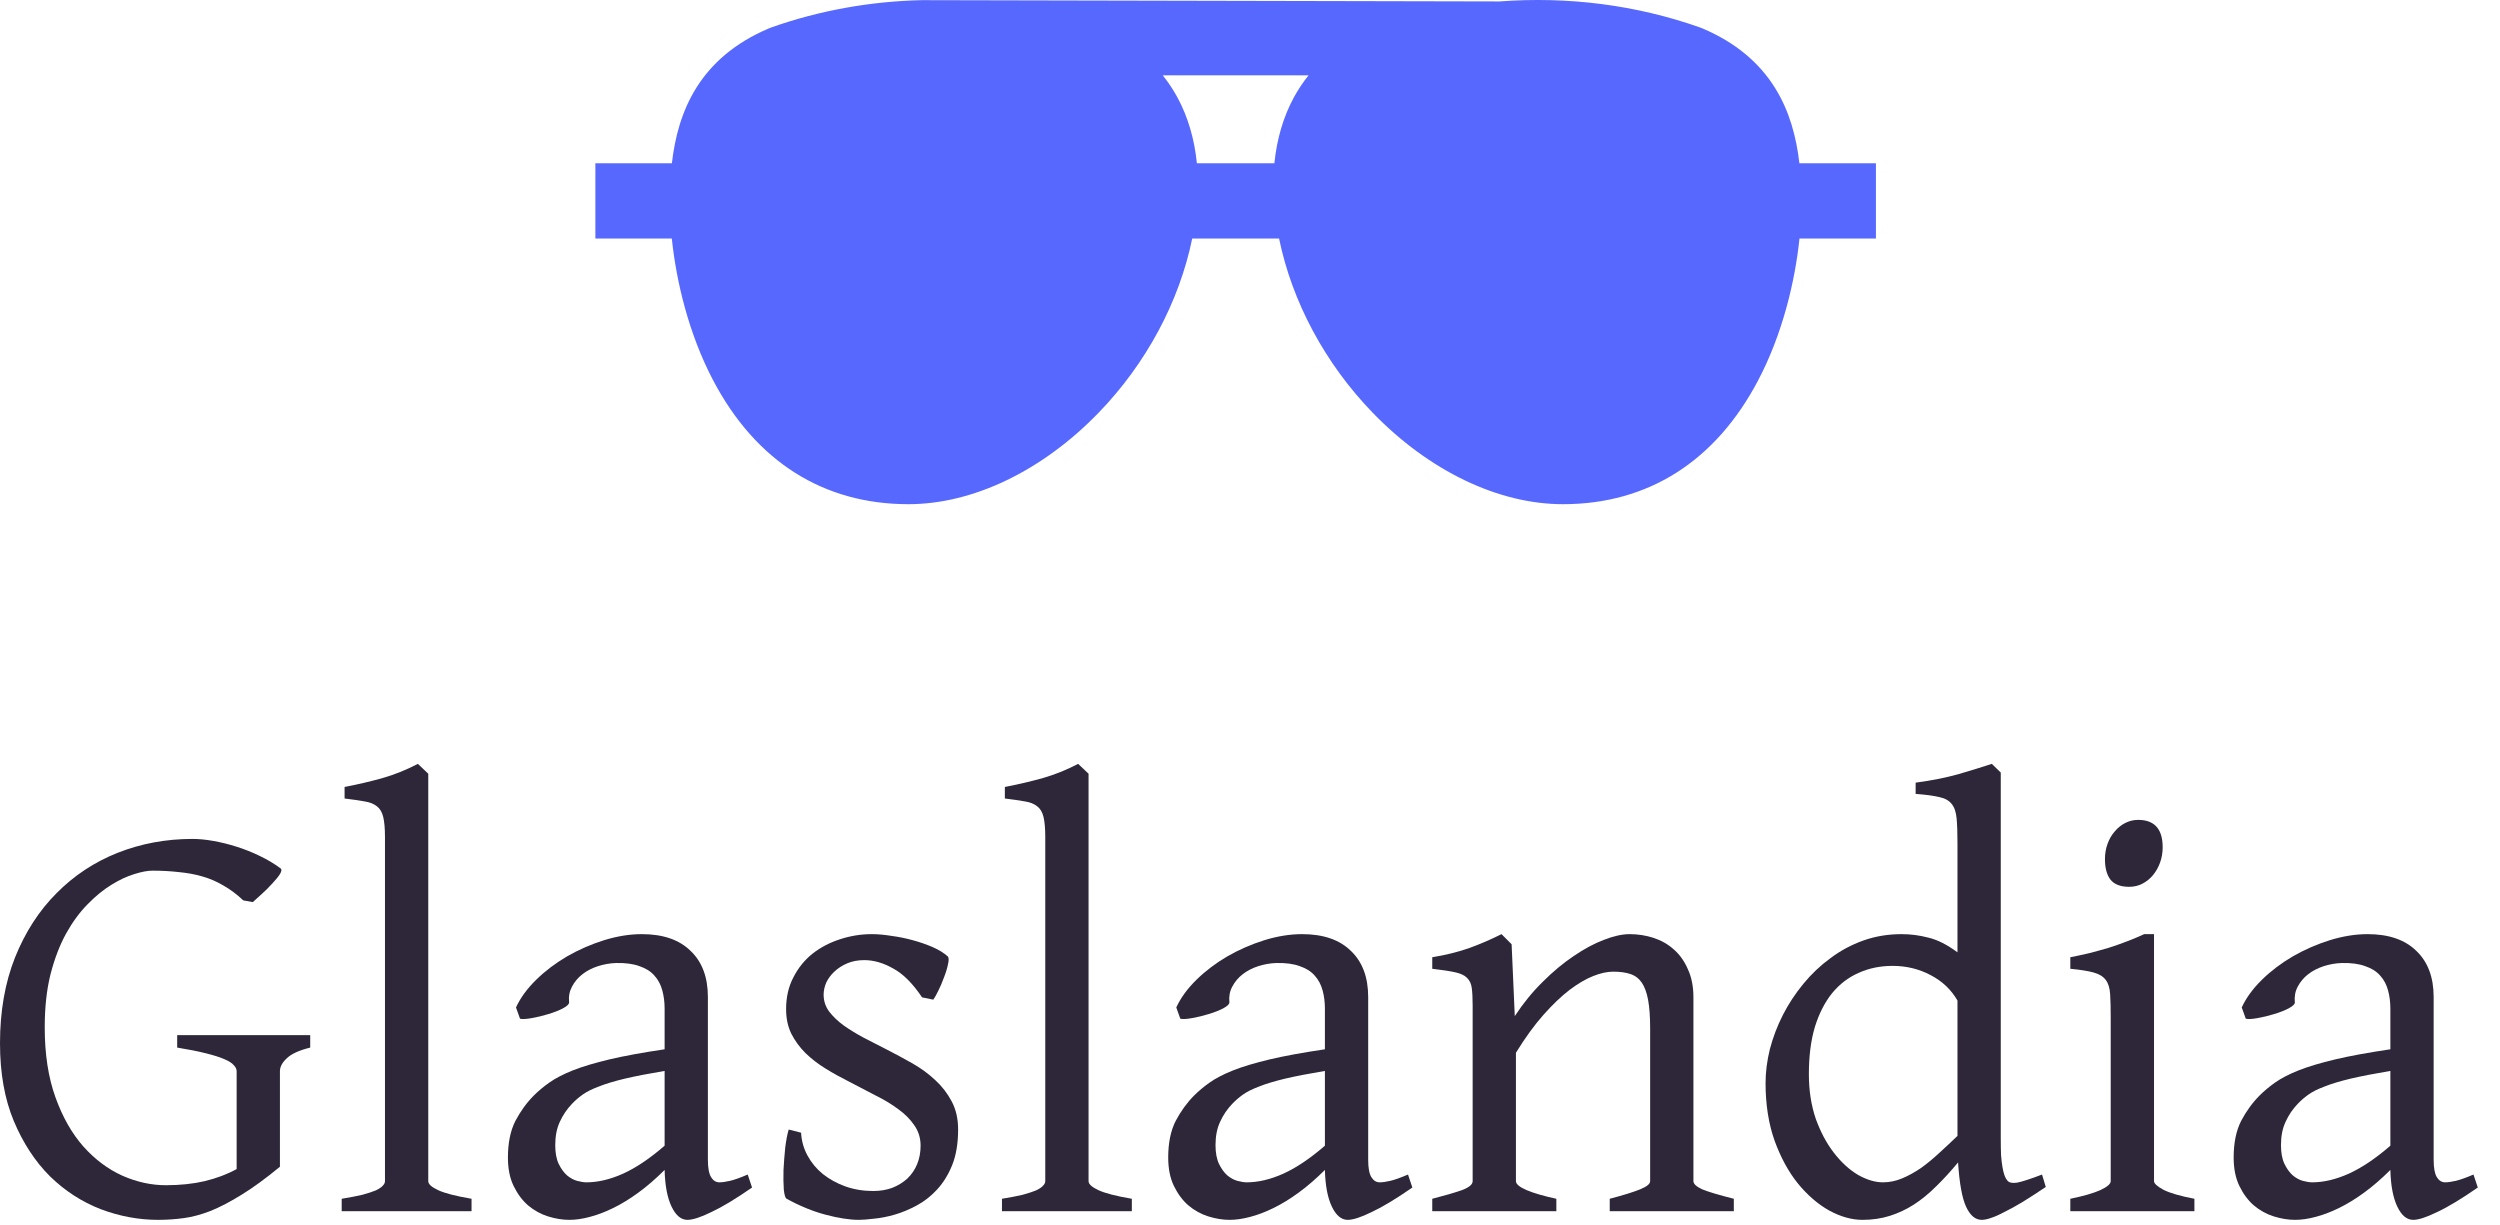
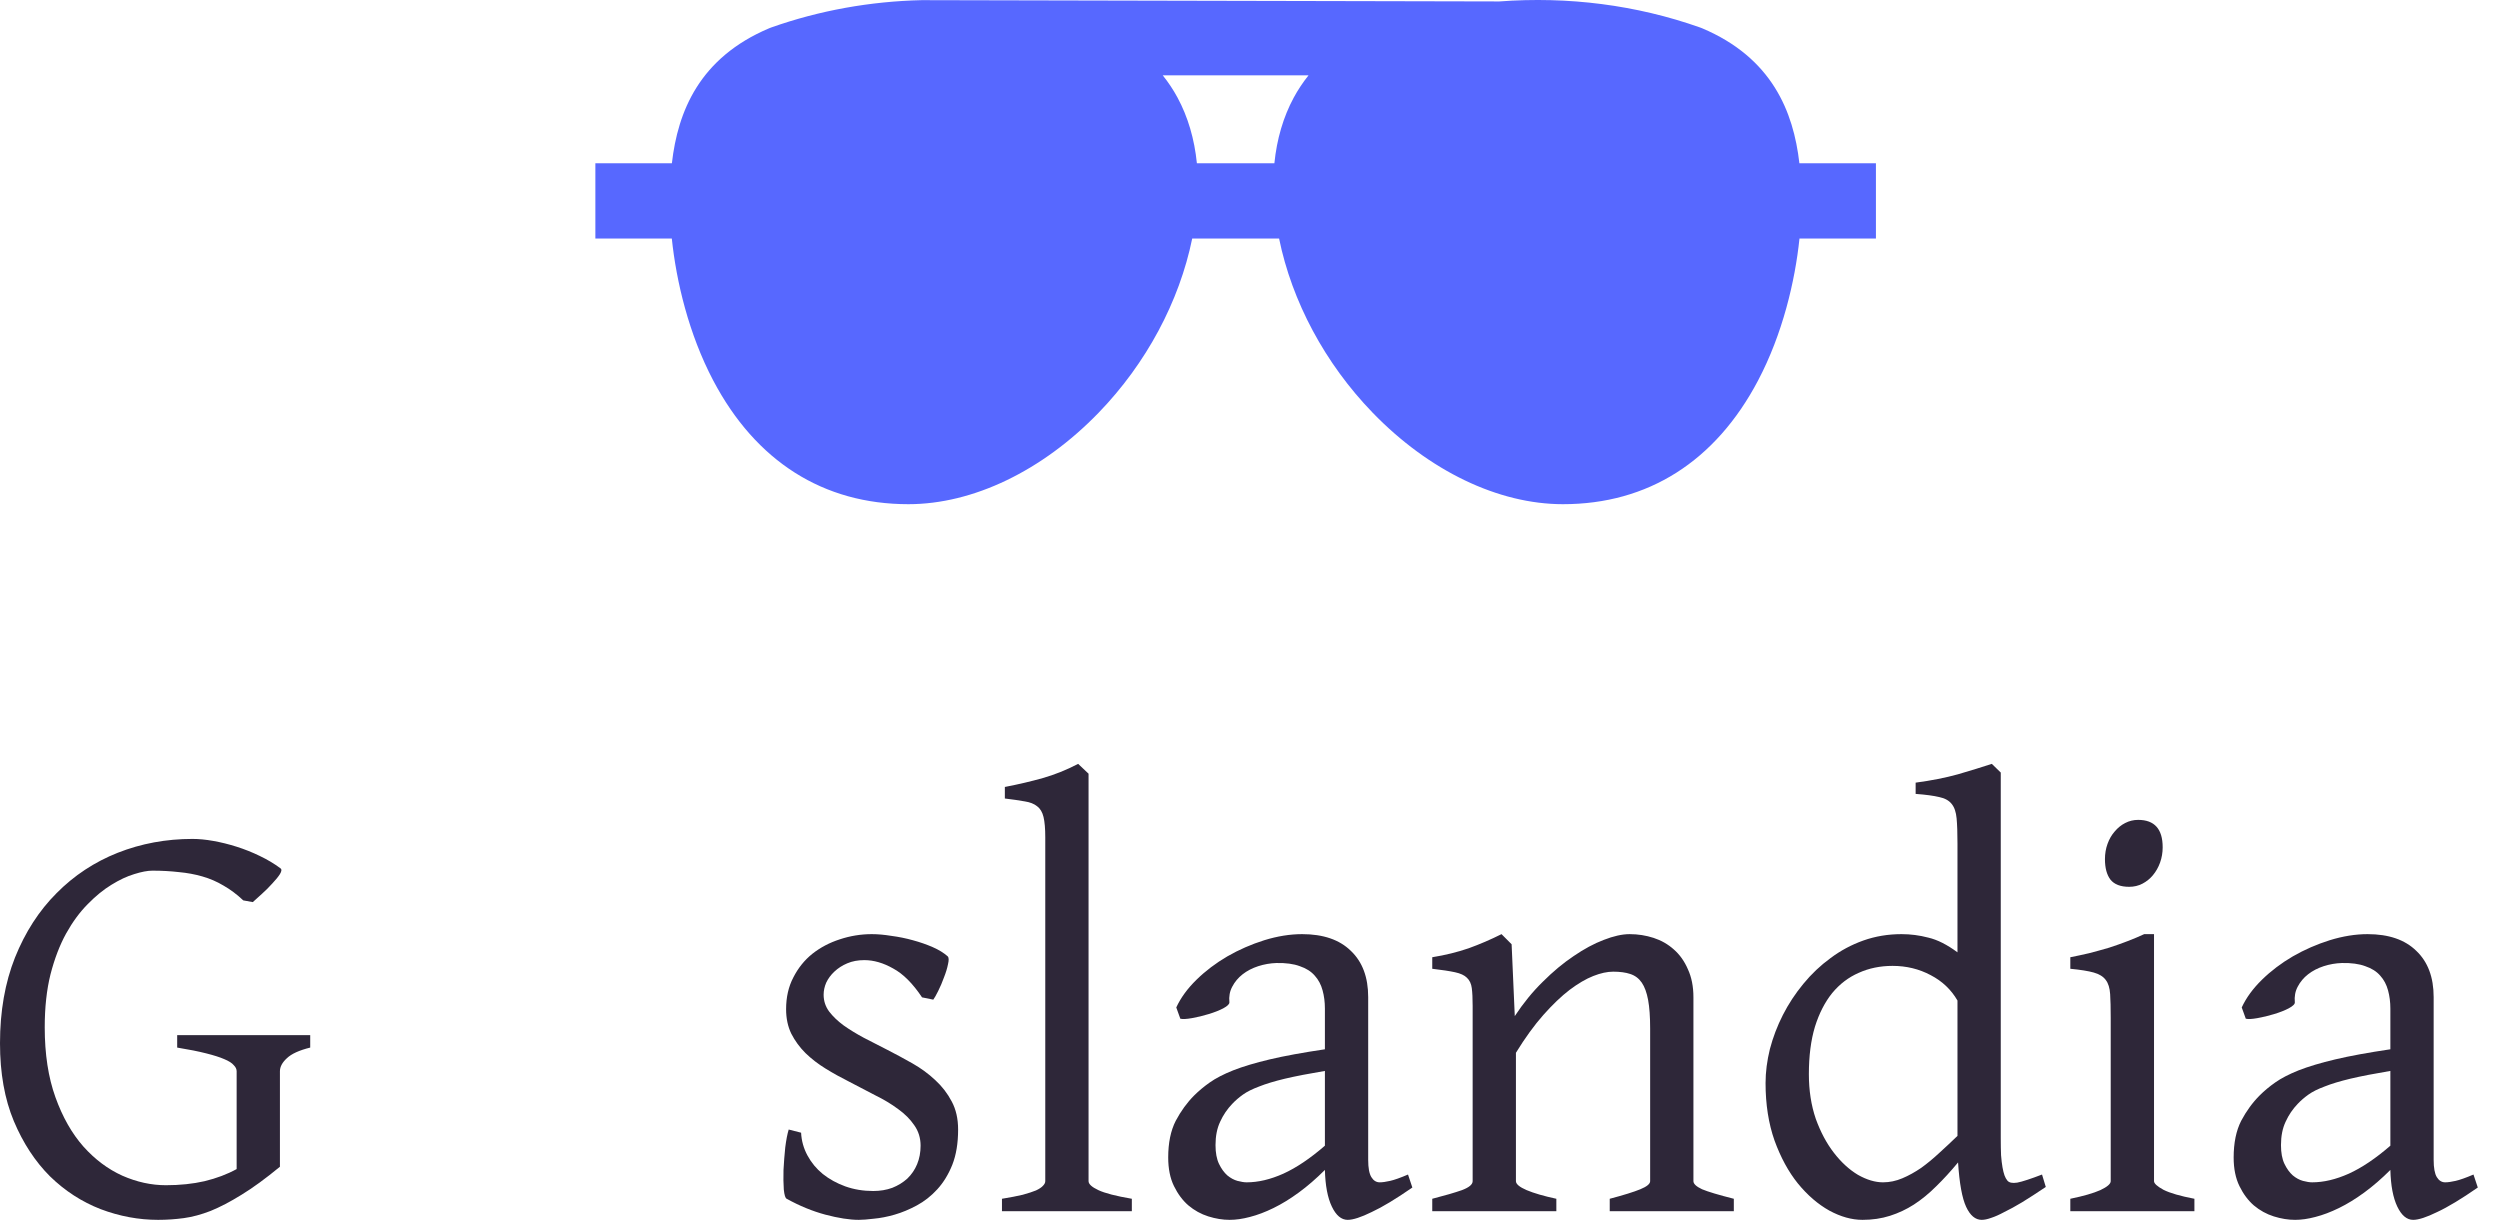
<svg xmlns="http://www.w3.org/2000/svg" width="102" height="50" viewBox="0 0 102 50" fill="none">
  <path d="M11.445 35.429C11.5 35.468 11.492 35.547 11.421 35.664C11.351 35.774 11.248 35.9 11.115 36.041C10.989 36.182 10.848 36.324 10.691 36.465C10.542 36.598 10.416 36.712 10.314 36.806L9.926 36.736C9.667 36.492 9.4 36.292 9.125 36.135C8.85 35.97 8.56 35.845 8.254 35.758C7.956 35.672 7.638 35.613 7.3 35.582C6.963 35.543 6.601 35.523 6.217 35.523C6.021 35.523 5.773 35.57 5.475 35.664C5.185 35.751 4.875 35.896 4.545 36.1C4.223 36.296 3.901 36.559 3.579 36.889C3.258 37.211 2.963 37.611 2.696 38.09C2.437 38.561 2.225 39.114 2.061 39.75C1.904 40.378 1.825 41.1 1.825 41.916C1.825 43.008 1.97 43.957 2.261 44.766C2.551 45.574 2.932 46.245 3.403 46.779C3.874 47.305 4.404 47.702 4.992 47.968C5.581 48.227 6.174 48.357 6.77 48.357C7.343 48.357 7.869 48.302 8.348 48.192C8.835 48.074 9.27 47.91 9.655 47.698V43.706C9.655 43.62 9.616 43.537 9.537 43.459C9.467 43.373 9.337 43.29 9.149 43.212C8.968 43.133 8.721 43.055 8.407 42.976C8.101 42.898 7.708 42.819 7.229 42.741V42.234H12.657V42.741C12.21 42.851 11.892 42.996 11.704 43.176C11.515 43.349 11.421 43.526 11.421 43.706V47.603C10.84 48.082 10.318 48.463 9.855 48.746C9.4 49.028 8.98 49.248 8.595 49.405C8.211 49.554 7.846 49.652 7.5 49.699C7.155 49.746 6.806 49.77 6.452 49.77C5.66 49.77 4.878 49.625 4.109 49.334C3.34 49.036 2.649 48.589 2.037 47.992C1.433 47.388 0.942 46.638 0.565 45.743C0.188 44.84 0 43.781 0 42.564C0 41.261 0.204 40.095 0.612 39.067C1.028 38.031 1.593 37.156 2.308 36.441C3.022 35.719 3.854 35.17 4.804 34.793C5.762 34.416 6.778 34.228 7.853 34.228C8.113 34.228 8.395 34.255 8.701 34.31C9.015 34.365 9.333 34.444 9.655 34.546C9.977 34.648 10.291 34.773 10.597 34.922C10.911 35.072 11.194 35.24 11.445 35.429Z" fill="#2E2739" />
-   <path d="M13.941 49.417V48.91C14.278 48.855 14.561 48.8 14.789 48.746C15.016 48.683 15.197 48.624 15.33 48.569C15.464 48.506 15.558 48.443 15.613 48.381C15.676 48.318 15.707 48.255 15.707 48.192V34.157C15.707 33.804 15.683 33.529 15.636 33.333C15.589 33.137 15.503 32.992 15.377 32.897C15.252 32.795 15.083 32.729 14.871 32.697C14.659 32.658 14.388 32.619 14.059 32.579V32.108C14.624 31.999 15.142 31.877 15.613 31.743C16.084 31.61 16.563 31.418 17.049 31.166L17.473 31.567V48.192C17.473 48.31 17.607 48.432 17.873 48.557C18.14 48.683 18.596 48.8 19.239 48.91V49.417H13.941Z" fill="#2E2739" />
-   <path d="M23.925 48.239C24.396 48.239 24.895 48.121 25.421 47.886C25.954 47.643 26.52 47.262 27.116 46.744V43.694C26.457 43.804 25.911 43.91 25.48 44.012C25.056 44.114 24.706 44.22 24.432 44.33C24.157 44.432 23.937 44.542 23.772 44.66C23.608 44.778 23.462 44.903 23.337 45.037C23.133 45.249 22.968 45.492 22.842 45.767C22.717 46.034 22.654 46.352 22.654 46.72C22.654 47.034 22.701 47.289 22.795 47.486C22.889 47.682 23.003 47.839 23.137 47.957C23.27 48.067 23.407 48.141 23.549 48.18C23.698 48.22 23.823 48.239 23.925 48.239ZM30.684 48.451C30.017 48.914 29.463 49.248 29.024 49.452C28.592 49.664 28.266 49.77 28.046 49.77C27.787 49.77 27.572 49.589 27.399 49.228C27.226 48.867 27.132 48.369 27.116 47.733C26.763 48.086 26.41 48.392 26.057 48.651C25.703 48.91 25.358 49.122 25.02 49.287C24.683 49.452 24.361 49.574 24.055 49.652C23.757 49.731 23.482 49.77 23.231 49.77C22.948 49.77 22.658 49.723 22.359 49.629C22.061 49.535 21.79 49.385 21.547 49.181C21.311 48.977 21.115 48.714 20.958 48.392C20.801 48.071 20.723 47.682 20.723 47.227C20.723 46.63 20.825 46.132 21.029 45.731C21.241 45.331 21.492 44.986 21.782 44.695C21.971 44.507 22.183 44.33 22.418 44.165C22.662 43.993 22.98 43.828 23.372 43.671C23.772 43.514 24.271 43.365 24.867 43.223C25.464 43.082 26.214 42.945 27.116 42.811V41.151C27.116 40.884 27.085 40.637 27.022 40.409C26.959 40.174 26.853 39.974 26.704 39.809C26.555 39.636 26.351 39.507 26.092 39.42C25.841 39.326 25.523 39.283 25.138 39.291C24.887 39.299 24.64 39.342 24.396 39.42C24.153 39.499 23.941 39.609 23.761 39.75C23.58 39.891 23.439 40.06 23.337 40.256C23.235 40.445 23.195 40.657 23.219 40.892C23.227 40.963 23.144 41.045 22.972 41.139C22.807 41.226 22.607 41.304 22.371 41.375C22.144 41.446 21.916 41.5 21.688 41.54C21.468 41.579 21.311 41.587 21.217 41.563L21.052 41.104C21.233 40.712 21.508 40.335 21.877 39.974C22.246 39.613 22.666 39.295 23.137 39.02C23.615 38.745 24.118 38.526 24.644 38.361C25.177 38.196 25.692 38.113 26.186 38.113C27.05 38.113 27.713 38.341 28.176 38.796C28.647 39.244 28.882 39.872 28.882 40.68V47.321C28.882 47.651 28.926 47.886 29.012 48.027C29.098 48.169 29.212 48.239 29.353 48.239C29.463 48.239 29.605 48.22 29.777 48.18C29.95 48.141 30.193 48.055 30.507 47.921L30.684 48.451Z" fill="#2E2739" />
  <path d="M39.091 46.085C39.091 46.642 39.012 47.121 38.855 47.521C38.698 47.913 38.494 48.247 38.243 48.522C37.992 48.797 37.713 49.016 37.407 49.181C37.101 49.346 36.799 49.472 36.5 49.558C36.202 49.644 35.919 49.699 35.653 49.723C35.394 49.754 35.19 49.77 35.04 49.77C34.664 49.77 34.208 49.699 33.675 49.558C33.149 49.417 32.623 49.201 32.097 48.91C32.042 48.887 32.003 48.761 31.979 48.534C31.963 48.298 31.959 48.031 31.967 47.733C31.983 47.427 32.007 47.121 32.038 46.815C32.077 46.508 32.124 46.265 32.179 46.085L32.685 46.214C32.701 46.544 32.788 46.854 32.945 47.144C33.102 47.435 33.31 47.686 33.569 47.898C33.836 48.11 34.142 48.279 34.487 48.404C34.84 48.53 35.221 48.593 35.629 48.593C35.912 48.593 36.171 48.549 36.406 48.463C36.642 48.369 36.846 48.243 37.019 48.086C37.191 47.921 37.325 47.725 37.419 47.498C37.513 47.27 37.56 47.019 37.56 46.744C37.56 46.43 37.474 46.151 37.301 45.908C37.136 45.665 36.916 45.445 36.642 45.249C36.367 45.044 36.053 44.856 35.7 44.683C35.354 44.503 35.001 44.318 34.64 44.13C34.31 43.965 33.992 43.789 33.686 43.6C33.38 43.412 33.105 43.2 32.862 42.964C32.627 42.729 32.434 42.466 32.285 42.175C32.144 41.885 32.073 41.551 32.073 41.175C32.073 40.688 32.171 40.256 32.368 39.88C32.564 39.495 32.823 39.173 33.145 38.914C33.474 38.655 33.847 38.459 34.263 38.325C34.687 38.184 35.123 38.113 35.57 38.113C35.814 38.113 36.081 38.137 36.371 38.184C36.669 38.223 36.96 38.282 37.242 38.361C37.533 38.439 37.803 38.533 38.055 38.643C38.306 38.753 38.51 38.879 38.667 39.02C38.714 39.067 38.718 39.173 38.679 39.338C38.647 39.503 38.592 39.683 38.514 39.88C38.443 40.076 38.365 40.26 38.278 40.433C38.192 40.606 38.125 40.723 38.078 40.786L37.619 40.692C37.242 40.127 36.85 39.734 36.441 39.514C36.041 39.287 35.649 39.173 35.264 39.173C35.005 39.173 34.773 39.216 34.569 39.303C34.365 39.389 34.189 39.503 34.04 39.644C33.898 39.778 33.788 39.927 33.71 40.091C33.639 40.256 33.604 40.421 33.604 40.586C33.604 40.837 33.678 41.065 33.828 41.269C33.977 41.465 34.173 41.654 34.416 41.834C34.66 42.007 34.934 42.175 35.241 42.34C35.554 42.497 35.876 42.662 36.206 42.835C36.544 43.008 36.885 43.192 37.23 43.388C37.576 43.584 37.886 43.812 38.161 44.071C38.435 44.322 38.659 44.613 38.832 44.943C39.004 45.264 39.091 45.645 39.091 46.085Z" fill="#2E2739" />
  <path d="M40.88 49.417V48.91C41.218 48.855 41.501 48.8 41.728 48.746C41.956 48.683 42.136 48.624 42.27 48.569C42.403 48.506 42.498 48.443 42.552 48.381C42.615 48.318 42.647 48.255 42.647 48.192V34.157C42.647 33.804 42.623 33.529 42.576 33.333C42.529 33.137 42.443 32.992 42.317 32.897C42.191 32.795 42.023 32.729 41.811 32.697C41.599 32.658 41.328 32.619 40.998 32.579V32.108C41.563 31.999 42.081 31.877 42.552 31.743C43.023 31.61 43.502 31.418 43.989 31.166L44.413 31.567V48.192C44.413 48.31 44.546 48.432 44.813 48.557C45.08 48.683 45.535 48.8 46.179 48.91V49.417H40.88Z" fill="#2E2739" />
-   <path d="M50.865 48.239C51.336 48.239 51.834 48.121 52.36 47.886C52.894 47.643 53.459 47.262 54.056 46.744V43.694C53.397 43.804 52.851 43.91 52.419 44.012C51.995 44.114 51.646 44.22 51.371 44.33C51.097 44.432 50.877 44.542 50.712 44.66C50.547 44.778 50.402 44.903 50.276 45.037C50.072 45.249 49.907 45.492 49.782 45.767C49.656 46.034 49.593 46.352 49.593 46.72C49.593 47.034 49.641 47.289 49.735 47.486C49.829 47.682 49.943 47.839 50.076 47.957C50.21 48.067 50.347 48.141 50.488 48.18C50.638 48.22 50.763 48.239 50.865 48.239ZM57.624 48.451C56.956 48.914 56.403 49.248 55.963 49.452C55.532 49.664 55.206 49.77 54.986 49.77C54.727 49.77 54.511 49.589 54.339 49.228C54.166 48.867 54.072 48.369 54.056 47.733C53.703 48.086 53.349 48.392 52.996 48.651C52.643 48.91 52.298 49.122 51.96 49.287C51.623 49.452 51.301 49.574 50.995 49.652C50.696 49.731 50.422 49.77 50.17 49.77C49.888 49.77 49.597 49.723 49.299 49.629C49.001 49.535 48.73 49.385 48.487 49.181C48.251 48.977 48.055 48.714 47.898 48.392C47.741 48.071 47.663 47.682 47.663 47.227C47.663 46.63 47.764 46.132 47.969 45.731C48.181 45.331 48.432 44.986 48.722 44.695C48.911 44.507 49.123 44.33 49.358 44.165C49.601 43.993 49.919 43.828 50.312 43.671C50.712 43.514 51.211 43.365 51.807 43.223C52.404 43.082 53.153 42.945 54.056 42.811V41.151C54.056 40.884 54.025 40.637 53.962 40.409C53.899 40.174 53.793 39.974 53.644 39.809C53.495 39.636 53.291 39.507 53.032 39.42C52.78 39.326 52.462 39.283 52.078 39.291C51.827 39.299 51.579 39.342 51.336 39.42C51.093 39.499 50.881 39.609 50.7 39.75C50.52 39.891 50.378 40.06 50.276 40.256C50.174 40.445 50.135 40.657 50.159 40.892C50.166 40.963 50.084 41.045 49.911 41.139C49.746 41.226 49.546 41.304 49.311 41.375C49.083 41.446 48.856 41.5 48.628 41.54C48.408 41.579 48.251 41.587 48.157 41.563L47.992 41.104C48.173 40.712 48.447 40.335 48.816 39.974C49.185 39.613 49.605 39.295 50.076 39.02C50.555 38.745 51.057 38.526 51.583 38.361C52.117 38.196 52.631 38.113 53.126 38.113C53.989 38.113 54.653 38.341 55.116 38.796C55.587 39.244 55.822 39.872 55.822 40.68V47.321C55.822 47.651 55.865 47.886 55.952 48.027C56.038 48.169 56.152 48.239 56.293 48.239C56.403 48.239 56.544 48.22 56.717 48.18C56.89 48.141 57.133 48.055 57.447 47.921L57.624 48.451Z" fill="#2E2739" />
+   <path d="M50.865 48.239C51.336 48.239 51.834 48.121 52.36 47.886C52.894 47.643 53.459 47.262 54.056 46.744V43.694C53.397 43.804 52.851 43.91 52.419 44.012C51.995 44.114 51.646 44.22 51.371 44.33C51.097 44.432 50.877 44.542 50.712 44.66C50.547 44.778 50.402 44.903 50.276 45.037C50.072 45.249 49.907 45.492 49.782 45.767C49.656 46.034 49.593 46.352 49.593 46.72C49.593 47.034 49.641 47.289 49.735 47.486C49.829 47.682 49.943 47.839 50.076 47.957C50.21 48.067 50.347 48.141 50.488 48.18C50.638 48.22 50.763 48.239 50.865 48.239ZM57.624 48.451C56.956 48.914 56.403 49.248 55.963 49.452C55.532 49.664 55.206 49.77 54.986 49.77C54.727 49.77 54.511 49.589 54.339 49.228C54.166 48.867 54.072 48.369 54.056 47.733C53.703 48.086 53.349 48.392 52.996 48.651C52.643 48.91 52.298 49.122 51.96 49.287C51.623 49.452 51.301 49.574 50.995 49.652C50.696 49.731 50.422 49.77 50.17 49.77C49.888 49.77 49.597 49.723 49.299 49.629C49.001 49.535 48.73 49.385 48.487 49.181C48.251 48.977 48.055 48.714 47.898 48.392C47.741 48.071 47.663 47.682 47.663 47.227C47.663 46.63 47.764 46.132 47.969 45.731C48.181 45.331 48.432 44.986 48.722 44.695C48.911 44.507 49.123 44.33 49.358 44.165C49.601 43.993 49.919 43.828 50.312 43.671C50.712 43.514 51.211 43.365 51.807 43.223C52.404 43.082 53.153 42.945 54.056 42.811V41.151C54.056 40.884 54.025 40.637 53.962 40.409C53.899 40.174 53.793 39.974 53.644 39.809C53.495 39.636 53.291 39.507 53.032 39.42C52.78 39.326 52.462 39.283 52.078 39.291C51.827 39.299 51.579 39.342 51.336 39.42C51.093 39.499 50.881 39.609 50.7 39.75C50.52 39.891 50.378 40.06 50.276 40.256C50.174 40.445 50.135 40.657 50.159 40.892C50.166 40.963 50.084 41.045 49.911 41.139C49.746 41.226 49.546 41.304 49.311 41.375C49.083 41.446 48.856 41.5 48.628 41.54C48.408 41.579 48.251 41.587 48.157 41.563L47.992 41.104C48.173 40.712 48.447 40.335 48.816 39.974C49.185 39.613 49.605 39.295 50.076 39.02C50.555 38.745 51.057 38.526 51.583 38.361C52.117 38.196 52.631 38.113 53.126 38.113C53.989 38.113 54.653 38.341 55.116 38.796C55.587 39.244 55.822 39.872 55.822 40.68V47.321C55.822 47.651 55.865 47.886 55.952 48.027C56.038 48.169 56.152 48.239 56.293 48.239C56.403 48.239 56.544 48.22 56.717 48.18C56.89 48.141 57.133 48.055 57.447 47.921Z" fill="#2E2739" />
  <path d="M65.677 49.417V48.91C66.242 48.761 66.658 48.632 66.925 48.522C67.192 48.412 67.326 48.302 67.326 48.192V41.964C67.326 41.485 67.298 41.096 67.243 40.798C67.188 40.5 67.102 40.264 66.984 40.091C66.866 39.919 66.709 39.801 66.513 39.738C66.325 39.675 66.093 39.644 65.819 39.644C65.575 39.644 65.304 39.703 65.006 39.821C64.708 39.938 64.386 40.127 64.041 40.386C63.703 40.645 63.346 40.986 62.969 41.41C62.6 41.826 62.227 42.34 61.85 42.953V48.192C61.85 48.31 61.996 48.432 62.286 48.557C62.584 48.683 62.989 48.8 63.499 48.91V49.417H58.436V48.91C58.954 48.777 59.358 48.659 59.649 48.557C59.939 48.447 60.084 48.326 60.084 48.192V41.045C60.084 40.739 60.073 40.496 60.049 40.315C60.026 40.135 59.959 39.993 59.849 39.891C59.747 39.789 59.586 39.715 59.366 39.668C59.146 39.62 58.836 39.573 58.436 39.526V39.055C58.97 38.969 59.464 38.847 59.92 38.69C60.375 38.526 60.822 38.333 61.262 38.113L61.674 38.526L61.803 41.457C62.149 40.931 62.529 40.464 62.946 40.056C63.362 39.64 63.782 39.291 64.205 39.008C64.629 38.718 65.037 38.498 65.43 38.349C65.83 38.192 66.183 38.113 66.49 38.113C66.827 38.113 67.153 38.164 67.467 38.266C67.781 38.368 68.056 38.526 68.291 38.737C68.534 38.949 68.727 39.22 68.868 39.55C69.017 39.872 69.092 40.252 69.092 40.692V48.192C69.092 48.302 69.21 48.412 69.445 48.522C69.688 48.624 70.12 48.753 70.74 48.91V49.417H65.677Z" fill="#2E2739" />
  <path d="M83.468 48.428C83.107 48.671 82.785 48.879 82.503 49.052C82.228 49.217 81.985 49.35 81.773 49.452C81.569 49.562 81.392 49.64 81.243 49.688C81.094 49.742 80.964 49.77 80.854 49.77C80.595 49.77 80.383 49.593 80.219 49.24C80.054 48.887 79.944 48.282 79.889 47.427C79.591 47.788 79.292 48.114 78.994 48.404C78.704 48.694 78.401 48.942 78.087 49.146C77.781 49.342 77.456 49.495 77.11 49.605C76.765 49.715 76.392 49.77 75.992 49.77C75.552 49.77 75.101 49.644 74.638 49.393C74.174 49.134 73.746 48.765 73.354 48.286C72.969 47.808 72.651 47.223 72.4 46.532C72.157 45.841 72.035 45.06 72.035 44.189C72.035 43.742 72.094 43.278 72.212 42.8C72.338 42.321 72.514 41.858 72.742 41.41C72.969 40.963 73.248 40.539 73.578 40.139C73.907 39.738 74.276 39.389 74.685 39.091C75.093 38.785 75.54 38.545 76.027 38.372C76.513 38.2 77.032 38.113 77.581 38.113C77.95 38.113 78.315 38.16 78.676 38.255C79.045 38.341 79.441 38.541 79.865 38.855V34.416C79.865 33.984 79.853 33.643 79.83 33.392C79.806 33.133 79.74 32.937 79.63 32.803C79.52 32.662 79.351 32.568 79.124 32.521C78.896 32.466 78.574 32.422 78.158 32.391V31.932C78.802 31.846 79.379 31.732 79.889 31.59C80.399 31.441 80.858 31.3 81.266 31.166L81.631 31.52V46.426C81.631 46.701 81.635 46.936 81.643 47.133C81.659 47.329 81.678 47.494 81.702 47.627C81.726 47.761 81.753 47.87 81.784 47.957C81.816 48.043 81.855 48.114 81.902 48.169C81.973 48.255 82.106 48.282 82.303 48.251C82.507 48.212 82.844 48.102 83.315 47.921L83.468 48.428ZM79.865 46.344V40.822C79.606 40.374 79.241 40.029 78.77 39.785C78.299 39.534 77.781 39.408 77.216 39.408C76.714 39.408 76.254 39.503 75.838 39.691C75.422 39.872 75.061 40.146 74.755 40.515C74.457 40.884 74.221 41.343 74.049 41.893C73.884 42.442 73.802 43.086 73.802 43.824C73.802 44.491 73.896 45.099 74.084 45.649C74.28 46.191 74.528 46.654 74.826 47.038C75.124 47.423 75.45 47.721 75.803 47.933C76.164 48.137 76.506 48.239 76.828 48.239C77.094 48.239 77.357 48.184 77.616 48.074C77.875 47.965 78.13 47.823 78.382 47.651C78.633 47.47 78.88 47.266 79.124 47.038C79.375 46.811 79.622 46.579 79.865 46.344Z" fill="#2E2739" />
  <path d="M84.469 49.417V48.91C85.003 48.8 85.411 48.683 85.694 48.557C85.976 48.424 86.117 48.302 86.117 48.192V41.528C86.117 41.128 86.11 40.806 86.094 40.562C86.078 40.311 86.019 40.119 85.917 39.986C85.815 39.844 85.65 39.742 85.423 39.679C85.203 39.617 84.885 39.566 84.469 39.526V39.055C84.712 39.008 84.968 38.953 85.234 38.891C85.509 38.82 85.78 38.745 86.047 38.667C86.314 38.58 86.569 38.49 86.812 38.396C87.055 38.302 87.279 38.208 87.483 38.113H87.884V48.192C87.884 48.286 88.013 48.404 88.272 48.545C88.539 48.679 88.959 48.8 89.532 48.91V49.417H84.469ZM88.237 34.569C88.237 34.789 88.201 34.997 88.131 35.193C88.06 35.39 87.962 35.562 87.837 35.711C87.719 35.853 87.577 35.967 87.413 36.053C87.248 36.139 87.067 36.182 86.871 36.182C86.518 36.182 86.263 36.084 86.106 35.888C85.957 35.692 85.882 35.413 85.882 35.052C85.882 34.832 85.917 34.624 85.988 34.428C86.059 34.232 86.157 34.063 86.282 33.922C86.408 33.773 86.549 33.659 86.706 33.58C86.871 33.494 87.048 33.451 87.236 33.451C87.903 33.451 88.237 33.824 88.237 34.569Z" fill="#2E2739" />
  <path d="M94.336 48.239C94.807 48.239 95.305 48.121 95.831 47.886C96.365 47.643 96.93 47.262 97.527 46.744V43.694C96.867 43.804 96.322 43.91 95.89 44.012C95.466 44.114 95.117 44.22 94.842 44.33C94.567 44.432 94.348 44.542 94.183 44.66C94.018 44.778 93.873 44.903 93.747 45.037C93.543 45.249 93.378 45.492 93.253 45.767C93.127 46.034 93.064 46.352 93.064 46.72C93.064 47.034 93.111 47.289 93.206 47.486C93.3 47.682 93.414 47.839 93.547 47.957C93.68 48.067 93.818 48.141 93.959 48.18C94.108 48.22 94.234 48.239 94.336 48.239ZM101.094 48.451C100.427 48.914 99.874 49.248 99.434 49.452C99.002 49.664 98.677 49.77 98.457 49.77C98.198 49.77 97.982 49.589 97.809 49.228C97.637 48.867 97.543 48.369 97.527 47.733C97.174 48.086 96.82 48.392 96.467 48.651C96.114 48.91 95.769 49.122 95.431 49.287C95.093 49.452 94.772 49.574 94.465 49.652C94.167 49.731 93.892 49.77 93.641 49.77C93.359 49.77 93.068 49.723 92.77 49.629C92.472 49.535 92.201 49.385 91.957 49.181C91.722 48.977 91.526 48.714 91.369 48.392C91.212 48.071 91.133 47.682 91.133 47.227C91.133 46.63 91.235 46.132 91.439 45.731C91.651 45.331 91.903 44.986 92.193 44.695C92.381 44.507 92.593 44.33 92.829 44.165C93.072 43.993 93.39 43.828 93.782 43.671C94.183 43.514 94.681 43.365 95.278 43.223C95.874 43.082 96.624 42.945 97.527 42.811V41.151C97.527 40.884 97.495 40.637 97.433 40.409C97.37 40.174 97.264 39.974 97.115 39.809C96.966 39.636 96.761 39.507 96.502 39.42C96.251 39.326 95.933 39.283 95.549 39.291C95.297 39.299 95.05 39.342 94.807 39.42C94.564 39.499 94.352 39.609 94.171 39.75C93.99 39.891 93.849 40.06 93.747 40.256C93.645 40.445 93.606 40.657 93.629 40.892C93.637 40.963 93.555 41.045 93.382 41.139C93.217 41.226 93.017 41.304 92.782 41.375C92.554 41.446 92.326 41.5 92.099 41.54C91.879 41.579 91.722 41.587 91.628 41.563L91.463 41.104C91.644 40.712 91.918 40.335 92.287 39.974C92.656 39.613 93.076 39.295 93.547 39.02C94.026 38.745 94.528 38.526 95.054 38.361C95.588 38.196 96.102 38.113 96.597 38.113C97.46 38.113 98.123 38.341 98.586 38.796C99.057 39.244 99.293 39.872 99.293 40.68V47.321C99.293 47.651 99.336 47.886 99.422 48.027C99.509 48.169 99.623 48.239 99.764 48.239C99.874 48.239 100.015 48.22 100.188 48.18C100.36 48.141 100.604 48.055 100.918 47.921L101.094 48.451Z" fill="#2E2739" />
  <path d="M73.415 6.66C73.173 4.547 72.294 2.356 69.444 1.152L69.357 1.119C66.762 0.203 63.986 -0.152 61.171 0.059L37.609 0.006C35.501 0.055 33.434 0.426 31.471 1.119L31.385 1.152C28.535 2.356 27.655 4.547 27.413 6.66H24.291V9.733H27.41C27.592 11.477 28.098 13.622 29.1 15.525C30.839 18.826 33.592 20.571 37.062 20.571C39.7 20.571 42.529 19.21 44.825 16.838C46.77 14.829 48.119 12.297 48.642 9.733H52.187C52.71 12.297 54.059 14.829 56.004 16.838C58.3 19.21 61.129 20.571 63.767 20.571C67.237 20.571 69.99 18.826 71.729 15.525C72.731 13.622 73.237 11.477 73.419 9.733H76.538V6.66H73.415ZM51.995 6.66H48.833C48.734 5.677 48.469 4.77 48.043 3.982C47.869 3.659 47.667 3.357 47.44 3.074H53.388C53.162 3.357 52.96 3.659 52.785 3.982C52.359 4.77 52.094 5.677 51.995 6.66Z" fill="#5768FF" />
</svg>